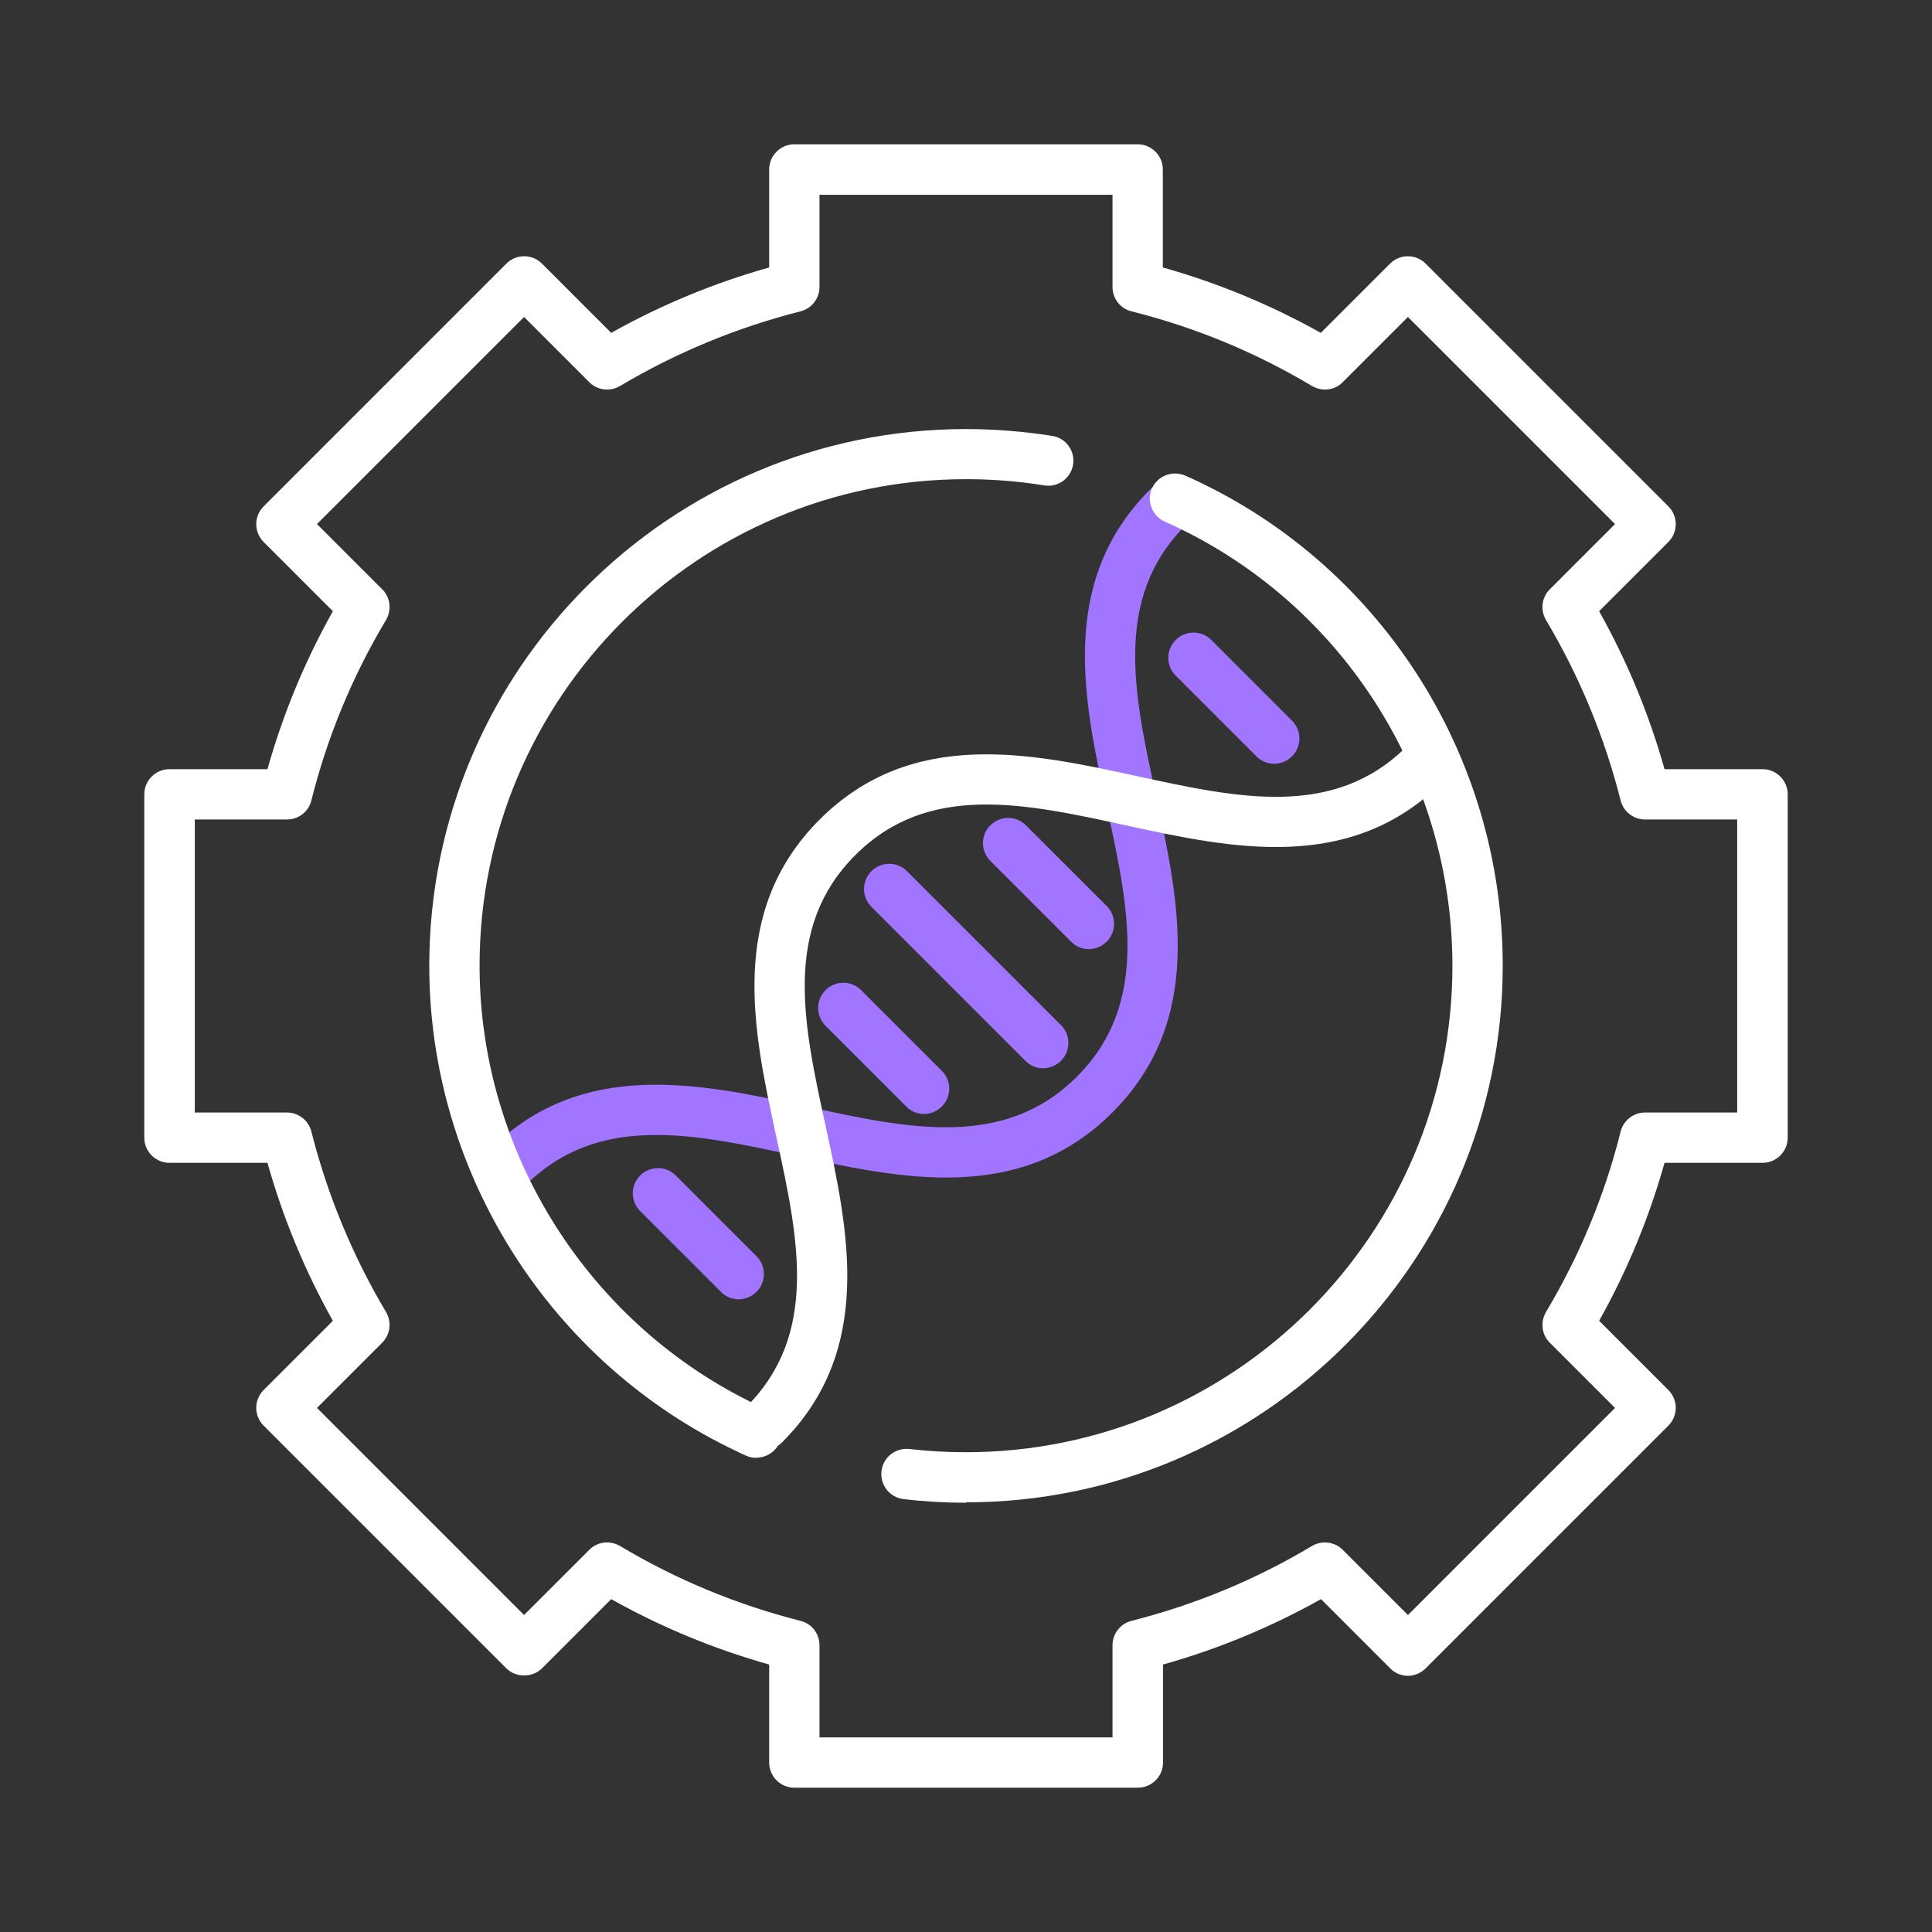
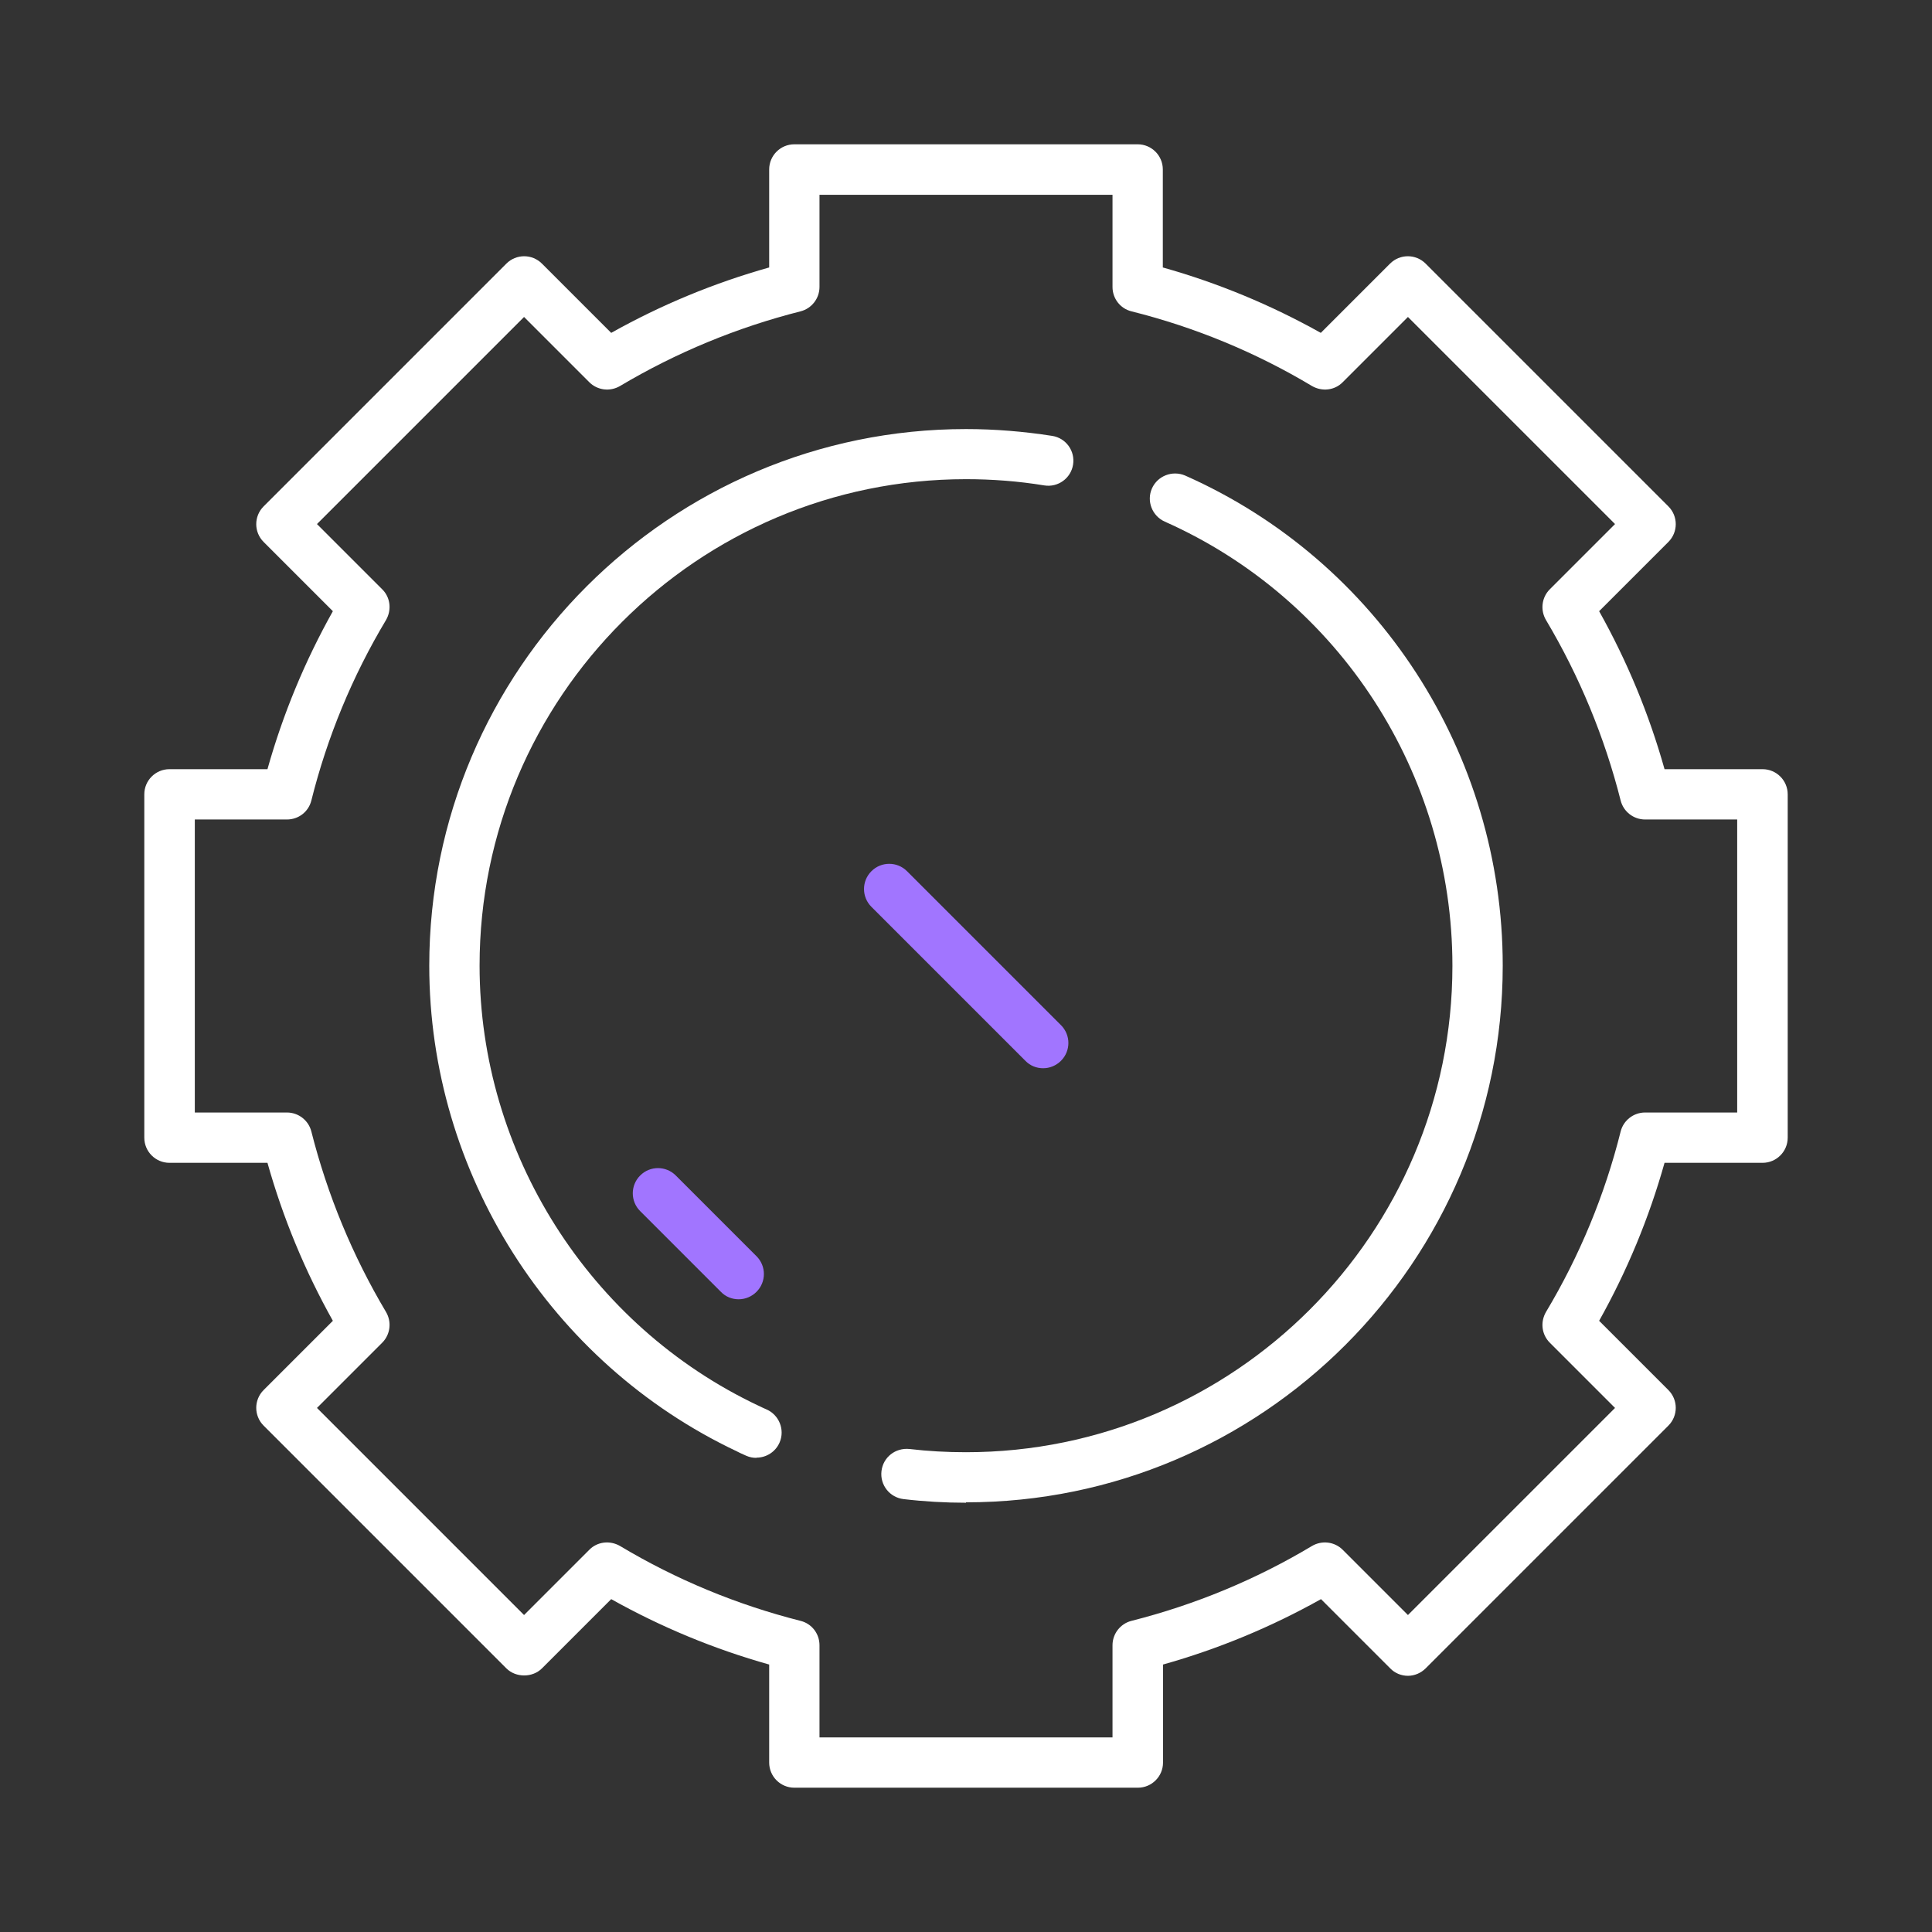
<svg xmlns="http://www.w3.org/2000/svg" id="Layer_1" viewBox="0 0 96 96">
  <rect x="0" y="0" width="96" height="96" fill="#333333" stroke="none" />
  <defs>
    <style>.cls-1{fill:#fff;}.cls-2{fill:#a175ff;}</style>
  </defs>
  <path class="cls-1" d="M56.53,88.83h-17.06c-.69,0-1.25-.56-1.25-1.25v-4.87c-2.74-.77-5.37-1.86-7.85-3.25l-3.44,3.44c-.47,.47-1.3,.47-1.77,0l-12.06-12.06c-.49-.49-.49-1.28,0-1.77l3.44-3.44c-1.39-2.48-2.48-5.11-3.25-7.85h-4.87c-.69,0-1.25-.56-1.25-1.25v-17.06c0-.69,.56-1.25,1.25-1.25h4.87c.77-2.74,1.86-5.37,3.25-7.85l-3.44-3.44c-.49-.49-.49-1.28,0-1.77l12.06-12.06c.49-.49,1.28-.49,1.77,0l3.44,3.44c2.48-1.39,5.11-2.48,7.85-3.25v-4.87c0-.69,.56-1.25,1.25-1.25h17.06c.69,0,1.25,.56,1.25,1.25v4.87c2.74,.77,5.37,1.86,7.85,3.25l3.44-3.44c.49-.49,1.28-.49,1.77,0l12.06,12.06c.49,.49,.49,1.28,0,1.77l-3.44,3.44c1.39,2.48,2.48,5.11,3.25,7.85h4.87c.69,0,1.25,.56,1.25,1.25v17.06c0,.69-.56,1.25-1.25,1.25h-4.87c-.77,2.74-1.86,5.37-3.25,7.85l3.44,3.44c.49,.49,.49,1.28,0,1.77l-12.06,12.06c-.23,.23-.55,.37-.88,.37h0c-.33,0-.65-.13-.88-.37l-3.44-3.44c-2.48,1.39-5.11,2.48-7.85,3.25v4.87c0,.69-.56,1.25-1.25,1.25Zm-15.81-2.5h14.56v-4.58c0-.57,.39-1.07,.94-1.21,3.16-.8,6.18-2.05,8.97-3.72,.49-.29,1.12-.22,1.53,.19l3.24,3.24,10.29-10.29-3.24-3.24c-.41-.41-.48-1.03-.19-1.53,1.67-2.79,2.92-5.81,3.71-8.97,.14-.55,.64-.94,1.21-.94h4.58v-14.56h-4.58c-.57,0-1.07-.39-1.21-.94-.8-3.16-2.05-6.18-3.71-8.97-.29-.49-.22-1.12,.19-1.53l3.24-3.24-10.29-10.29-3.24,3.24c-.4,.41-1.03,.48-1.53,.19-2.79-1.67-5.81-2.92-8.97-3.71-.56-.14-.94-.64-.94-1.21v-4.58h-14.56v4.58c0,.57-.39,1.07-.94,1.21-3.16,.8-6.18,2.05-8.97,3.71-.49,.29-1.12,.22-1.53-.19l-3.24-3.24-10.29,10.29,3.24,3.24c.41,.4,.48,1.03,.19,1.53-1.67,2.79-2.92,5.81-3.71,8.97-.14,.56-.64,.94-1.21,.94h-4.58v14.56h4.58c.57,0,1.07,.39,1.21,.94,.8,3.16,2.05,6.18,3.71,8.97,.29,.49,.22,1.12-.19,1.53l-3.24,3.24,10.29,10.29,3.24-3.24c.4-.41,1.03-.48,1.53-.19,2.79,1.67,5.81,2.92,8.97,3.72,.56,.14,.94,.64,.94,1.21v4.58Z" />
  <g>
    <g>
-       <path class="cls-2" d="M25.21,59.28c-.32,0-.64-.12-.88-.37-.49-.49-.49-1.28,0-1.77,4.58-4.59,10.51-3.3,15.74-2.16,5.05,1.1,9.82,2.14,13.44-1.48,3.62-3.62,2.58-8.39,1.48-13.44-1.14-5.23-2.43-11.15,2.16-15.74,.49-.49,1.28-.49,1.77,0s.49,1.28,0,1.77c-3.62,3.62-2.58,8.39-1.48,13.44,1.14,5.23,2.43,11.15-2.16,15.74-4.58,4.59-10.51,3.3-15.74,2.16-5.05-1.1-9.82-2.14-13.44,1.48-.24,.24-.56,.37-.88,.37Z" />
-       <path class="cls-1" d="M37.97,72.04c-.32,0-.64-.12-.88-.37-.49-.49-.49-1.28,0-1.77,3.62-3.62,2.58-8.39,1.48-13.44-1.14-5.23-2.43-11.15,2.16-15.74,4.59-4.58,10.51-3.3,15.74-2.16,5.05,1.1,9.82,2.14,13.44-1.48,.49-.49,1.28-.49,1.77,0s.49,1.28,0,1.77c-4.58,4.58-10.51,3.3-15.74,2.16-5.05-1.1-9.82-2.14-13.44,1.48-3.62,3.62-2.58,8.39-1.48,13.44,1.14,5.23,2.43,11.15-2.16,15.74-.24,.24-.56,.37-.88,.37Z" />
-     </g>
+       </g>
    <g>
      <path class="cls-2" d="M51.83,53.08c-.32,0-.64-.12-.88-.37l-7.65-7.65c-.49-.49-.49-1.28,0-1.77s1.28-.49,1.77,0l7.65,7.65c.49,.49,.49,1.28,0,1.77-.24,.24-.56,.37-.88,.37Z" />
      <g>
-         <path class="cls-2" d="M45.91,55.35c-.32,0-.64-.12-.88-.37l-4.01-4.01c-.49-.49-.49-1.28,0-1.77s1.28-.49,1.77,0l4.01,4.01c.49,.49,.49,1.28,0,1.77-.24,.24-.56,.37-.88,.37Z" />
-         <path class="cls-2" d="M54.1,47.16c-.32,0-.64-.12-.88-.37l-4.01-4.01c-.49-.49-.49-1.28,0-1.77s1.28-.49,1.77,0l4.01,4.01c.49,.49,.49,1.28,0,1.77-.24,.24-.56,.37-.88,.37Z" />
-       </g>
+         </g>
    </g>
    <g>
      <path class="cls-2" d="M36.7,64.56c-.32,0-.64-.12-.88-.37l-4.01-4.01c-.49-.49-.49-1.28,0-1.77s1.28-.49,1.77,0l4.01,4.01c.49,.49,.49,1.28,0,1.77-.24,.24-.56,.37-.88,.37Z" />
-       <path class="cls-2" d="M63.31,37.95c-.32,0-.64-.12-.88-.37l-4.01-4.01c-.49-.49-.49-1.28,0-1.77s1.28-.49,1.77,0l4.01,4.01c.49,.49,.49,1.28,0,1.77-.24,.24-.56,.37-.88,.37Z" />
    </g>
  </g>
  <path class="cls-1" d="M48,74.67c-1.04,0-2.08-.06-3.1-.18-.69-.08-1.18-.7-1.1-1.39,.08-.69,.69-1.17,1.39-1.1,.93,.11,1.87,.16,2.81,.16,13.33,0,24.17-10.84,24.17-24.17,0-9.55-5.61-18.21-14.29-22.07-.63-.28-.92-1.02-.64-1.65,.28-.63,1.02-.91,1.65-.64,9.59,4.25,15.78,13.81,15.78,24.35,0,14.71-11.96,26.67-26.67,26.67Z" />
  <path class="cls-1" d="M37.58,72.44c-.16,0-.33-.03-.49-.1-.22-.1-.23-.1-.31-.14l-.16-.08c-9.29-4.39-15.29-13.86-15.29-24.13,0-14.71,11.96-26.67,26.67-26.67,1.44,0,2.88,.12,4.29,.34,.68,.11,1.14,.75,1.03,1.43s-.75,1.14-1.43,1.03c-1.28-.21-2.59-.31-3.89-.31-13.33,0-24.17,10.84-24.17,24.17,0,9.3,5.44,17.89,13.86,21.87l.19,.09s.06,.03,.2,.09c.63,.27,.93,1.01,.66,1.64-.2,.47-.66,.76-1.15,.76Z" />
</svg>